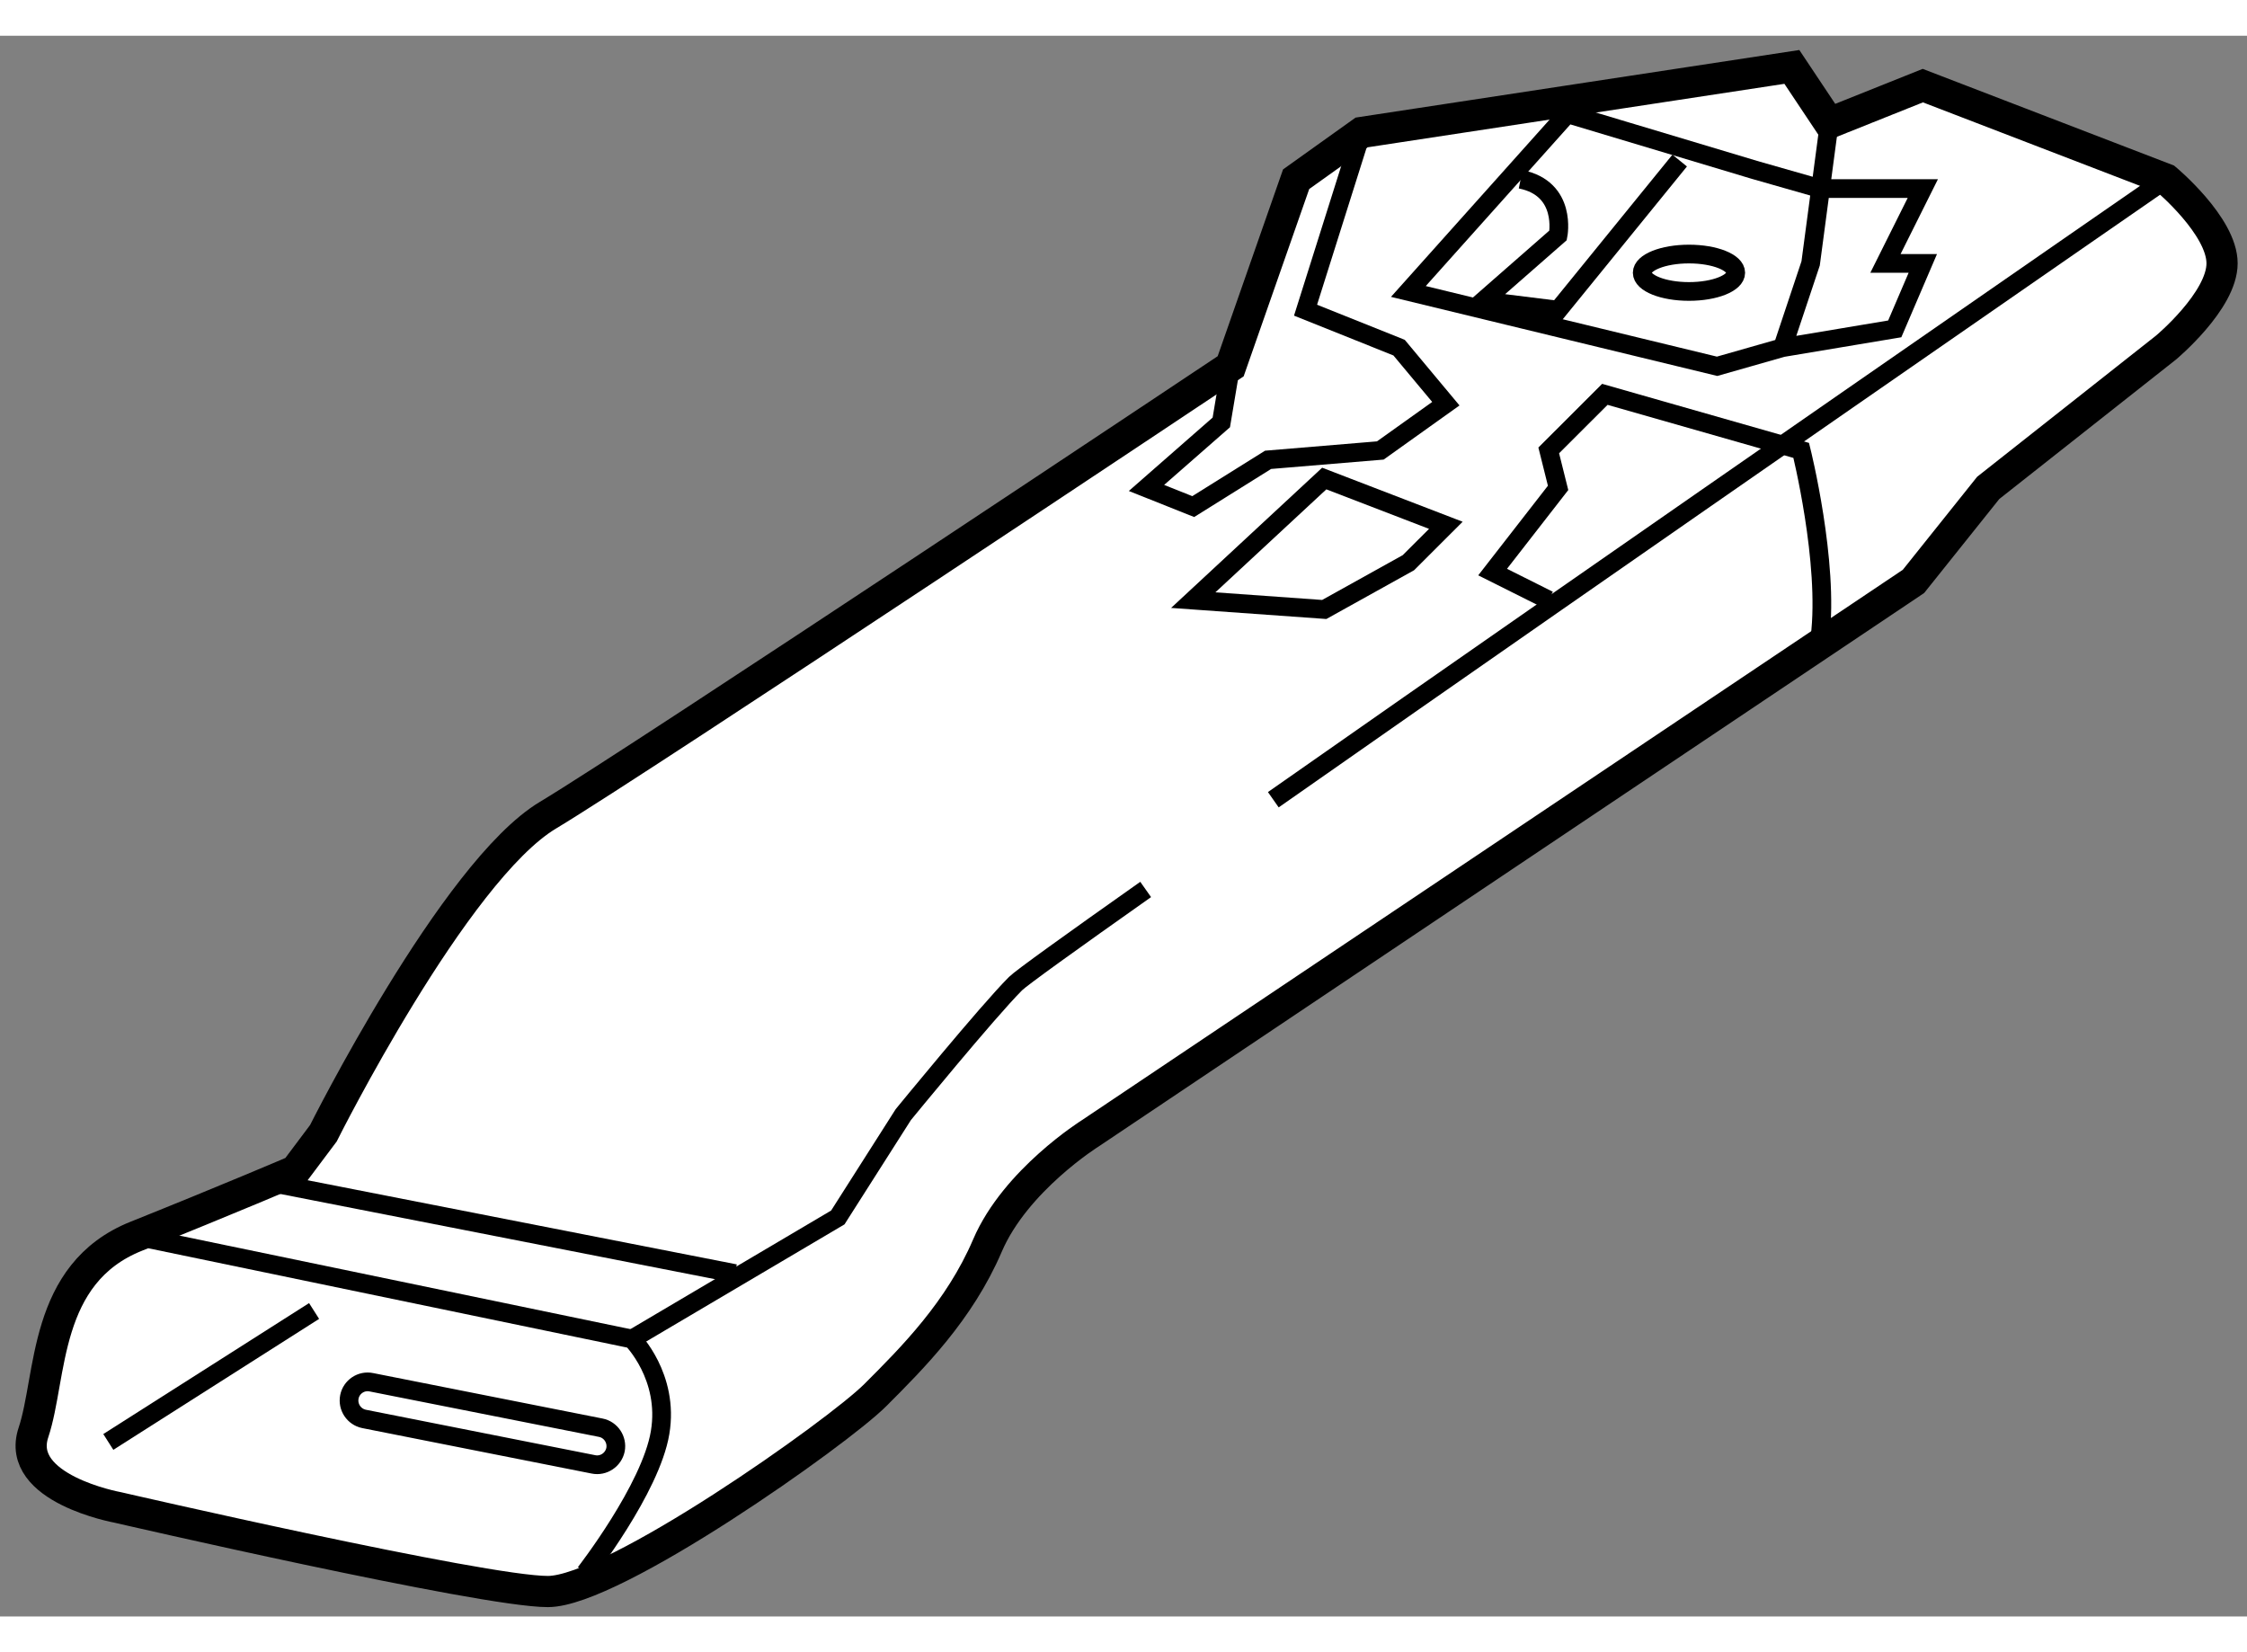
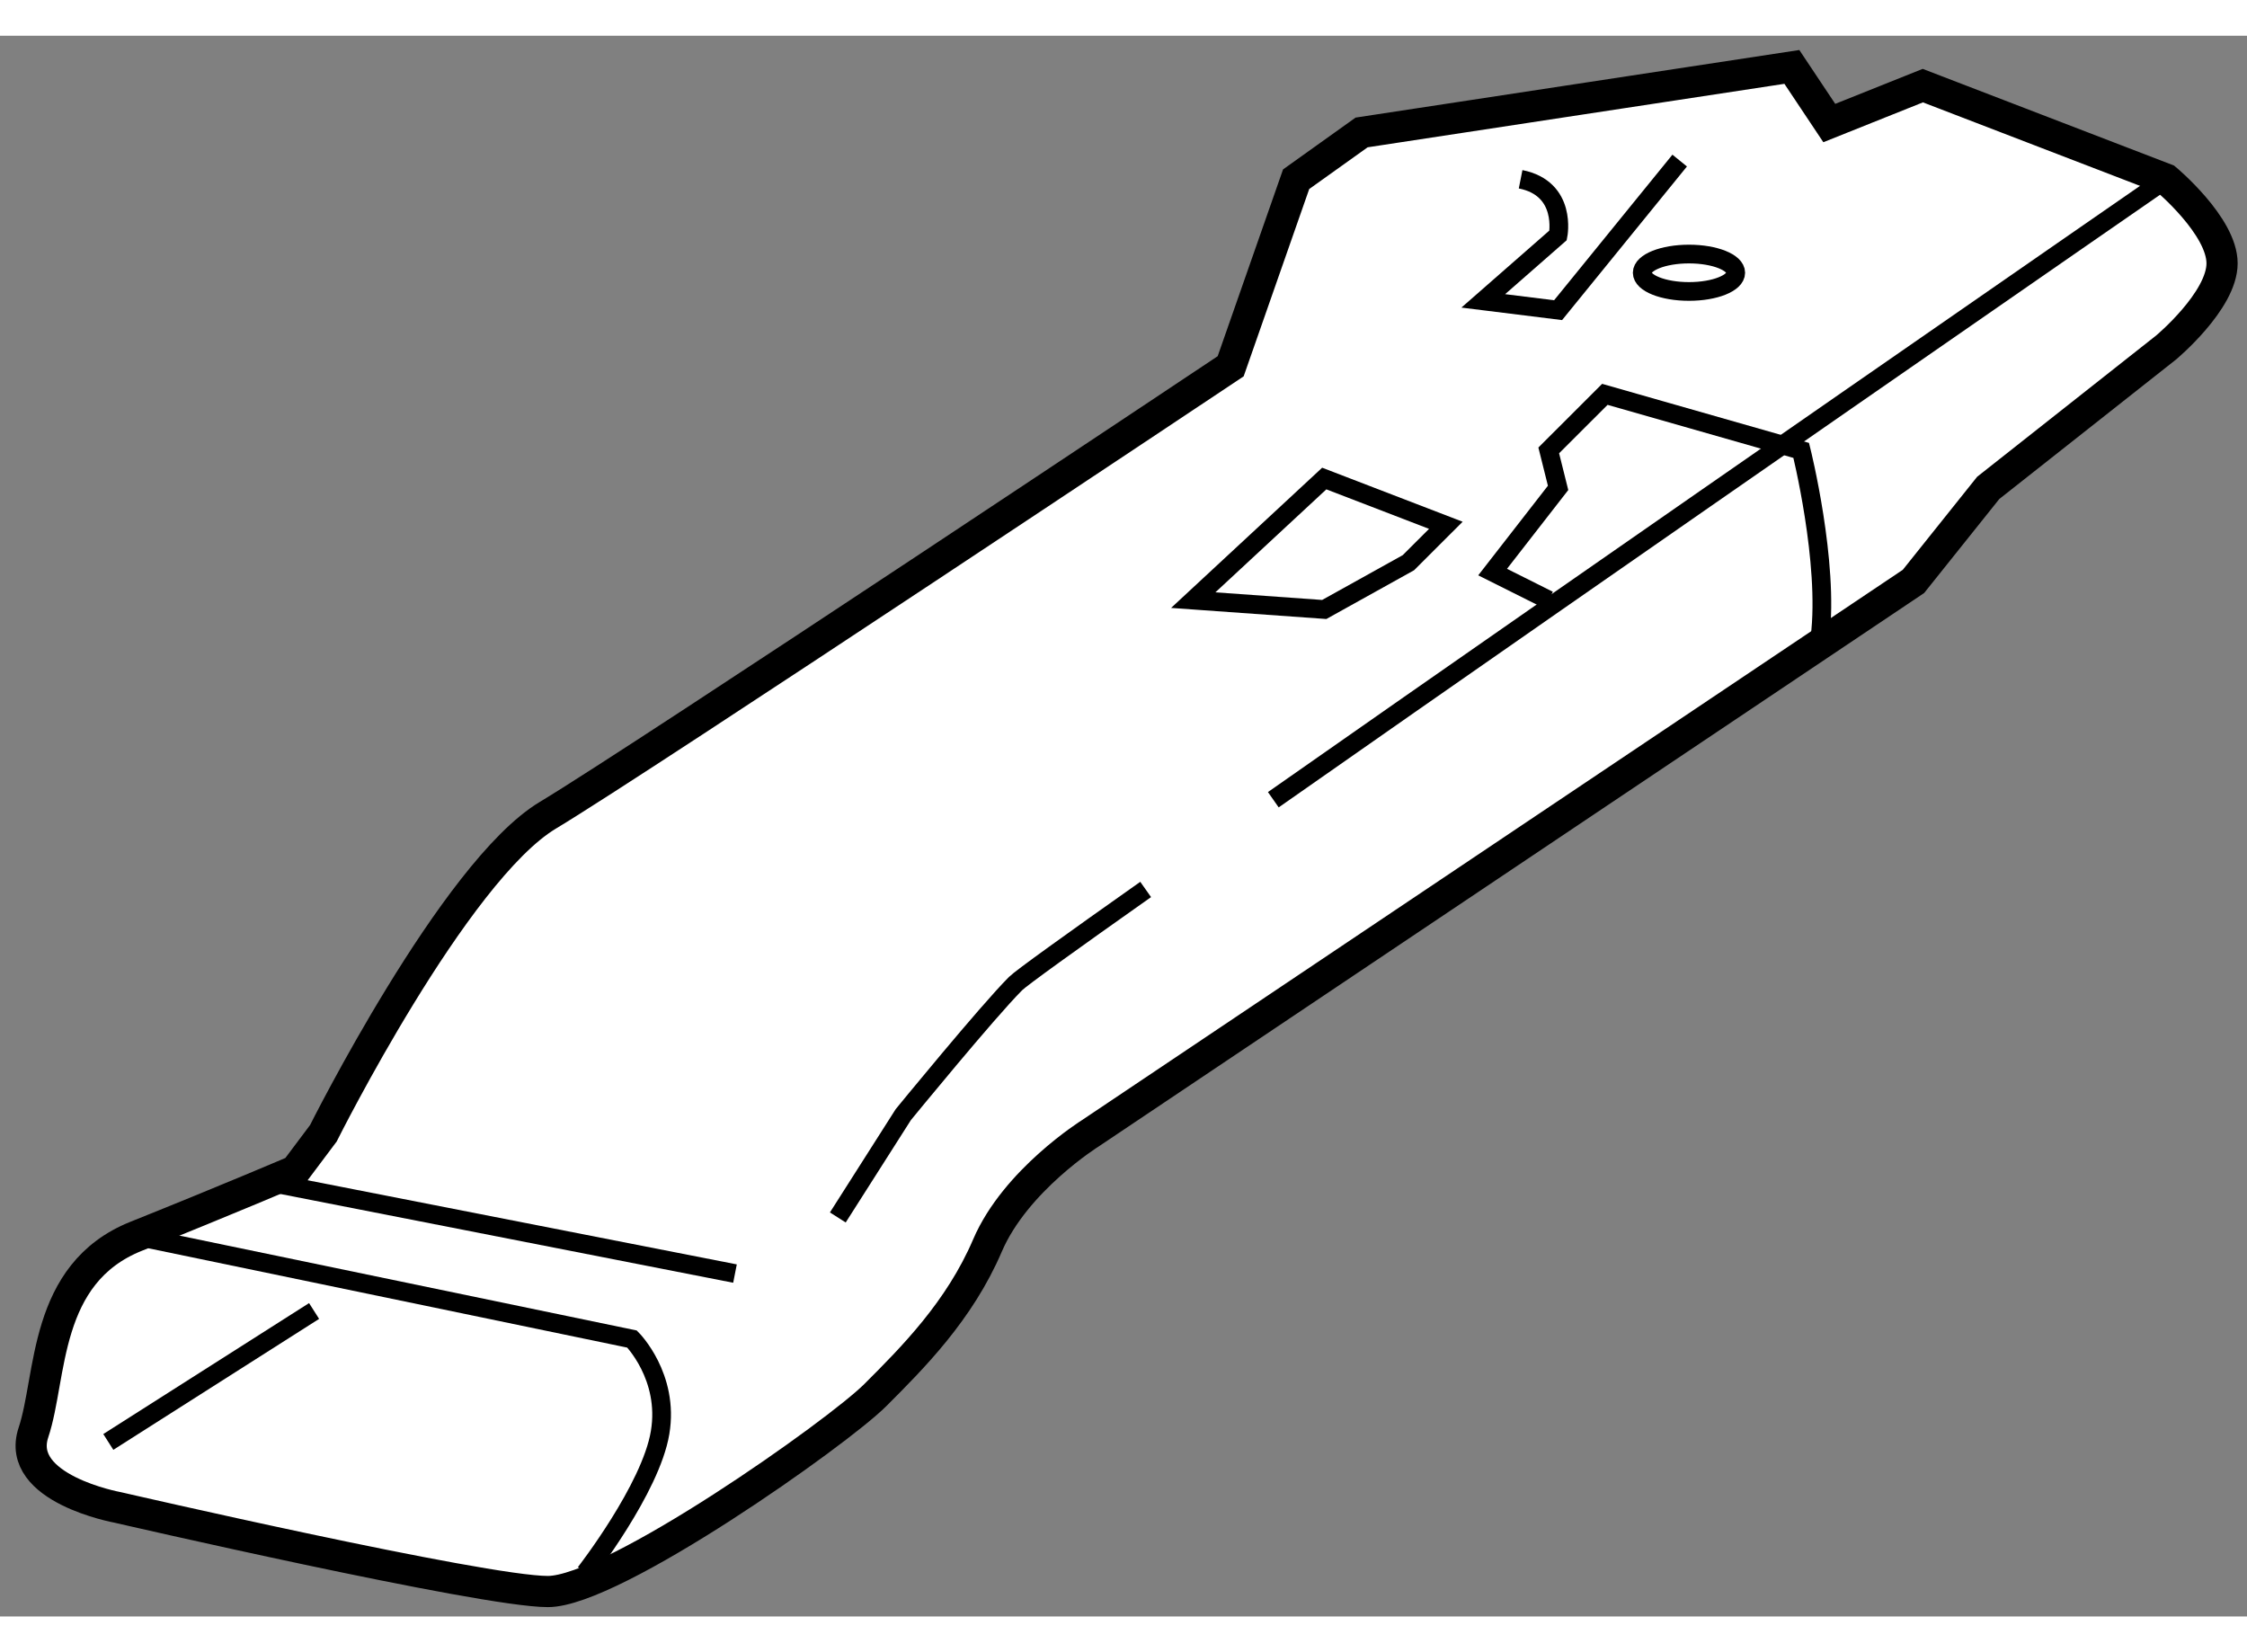
<svg xmlns="http://www.w3.org/2000/svg" version="1.1" x="0px" y="0px" width="244.8px" height="180px" viewBox="34.828 99.584 36.035 25.35" enable-background="new 0 0 244.8 180" xml:space="preserve">
  <rect x="34.828" y="99.584" width="36.035" height="25.35" fill="#808080" stroke="none" />
  <g>
    <path fill="#FFFFFF" stroke="#000000" stroke-width="0.5" d="M36.714,123.185c0,0-1.649-0.3-1.35-1.2     c0.3-0.899,0.15-2.55,1.65-3.149c1.5-0.601,2.55-1.051,2.55-1.051l0.45-0.6c0,0,2.1-4.2,3.6-5.1c1.5-0.9,10.95-7.2,10.95-7.2     l1.05-3l1.05-0.75l6.9-1.051l0.6,0.9l1.5-0.6l3.9,1.5c0,0,0.899,0.75,0.899,1.35c0,0.601-0.899,1.351-0.899,1.351l-2.851,2.25     l-1.199,1.5l-13.2,8.85c0,0-1.2,0.75-1.65,1.8c-0.45,1.05-1.2,1.8-1.8,2.4c-0.6,0.6-4.2,3.149-5.25,3.149     C42.565,124.535,36.714,123.185,36.714,123.185z" />
-     <path fill="none" stroke="#000000" stroke-width="0.3" d="M53.201,113.275c-1.207,0.852-1.997,1.42-2.087,1.51     c-0.45,0.45-1.8,2.101-1.8,2.101l-1.05,1.649l-3.301,1.95" />
+     <path fill="none" stroke="#000000" stroke-width="0.3" d="M53.201,113.275c-1.207,0.852-1.997,1.42-2.087,1.51     c-0.45,0.45-1.8,2.101-1.8,2.101l-1.05,1.649" />
    <path fill="none" stroke="#000000" stroke-width="0.3" d="M69.565,101.885c0,0-8.875,6.138-14.317,9.951" />
    <path fill="none" stroke="#000000" stroke-width="0.3" d="M37.015,118.836l7.949,1.649c0,0,0.601,0.601,0.45,1.5     c-0.149,0.9-1.2,2.25-1.2,2.25" />
-     <path fill="none" stroke="#000000" stroke-width="0.3" d="M40.431,121.412c-0.032,0.162,0.073,0.321,0.236,0.354l3.679,0.729     c0.161,0.033,0.319-0.074,0.353-0.235l0,0c0.031-0.162-0.074-0.321-0.236-0.353l-3.679-0.729     C40.621,121.144,40.463,121.251,40.431,121.412L40.431,121.412z" />
    <line fill="none" stroke="#000000" stroke-width="0.3" x1="38.964" y1="117.935" x2="46.615" y2="119.435" />
    <polygon fill="none" stroke="#000000" stroke-width="0.3" points="56.065,108.785 57.414,108.035 58.015,107.435 56.065,106.685      53.964,108.635   " />
    <path fill="none" stroke="#000000" stroke-width="0.3" d="M59.664,108.635l-0.899-0.45l1.05-1.35l-0.15-0.601l0.9-0.899     l3.149,0.899c0,0,0.45,1.8,0.301,3" />
-     <polyline fill="none" stroke="#000000" stroke-width="0.3" points="56.664,101.135 55.765,103.985 57.265,104.586 58.015,105.485      56.964,106.235 55.164,106.385 53.964,107.135 53.214,106.836 54.414,105.785 54.565,104.885   " />
    <path fill="none" stroke="#000000" stroke-width="0.3" d="M61.765,101.586l-1.95,2.399l-1.2-0.149l1.2-1.051     c0,0,0.149-0.75-0.601-0.899" />
-     <polyline fill="none" stroke="#000000" stroke-width="0.3" points="63.414,104.586 65.214,104.285 65.664,103.235 65.065,103.235      65.664,102.035 64.015,102.035 62.964,101.735 59.964,100.835 57.414,103.685 62.365,104.885 63.414,104.586 63.865,103.235      64.164,100.985   " />
    <ellipse fill="none" stroke="#000000" stroke-width="0.3" cx="61.914" cy="103.385" rx="0.75" ry="0.3" />
    <line fill="none" stroke="#000000" stroke-width="0.3" x1="39.865" y1="120.035" x2="36.565" y2="122.135" />
  </g>
</svg>